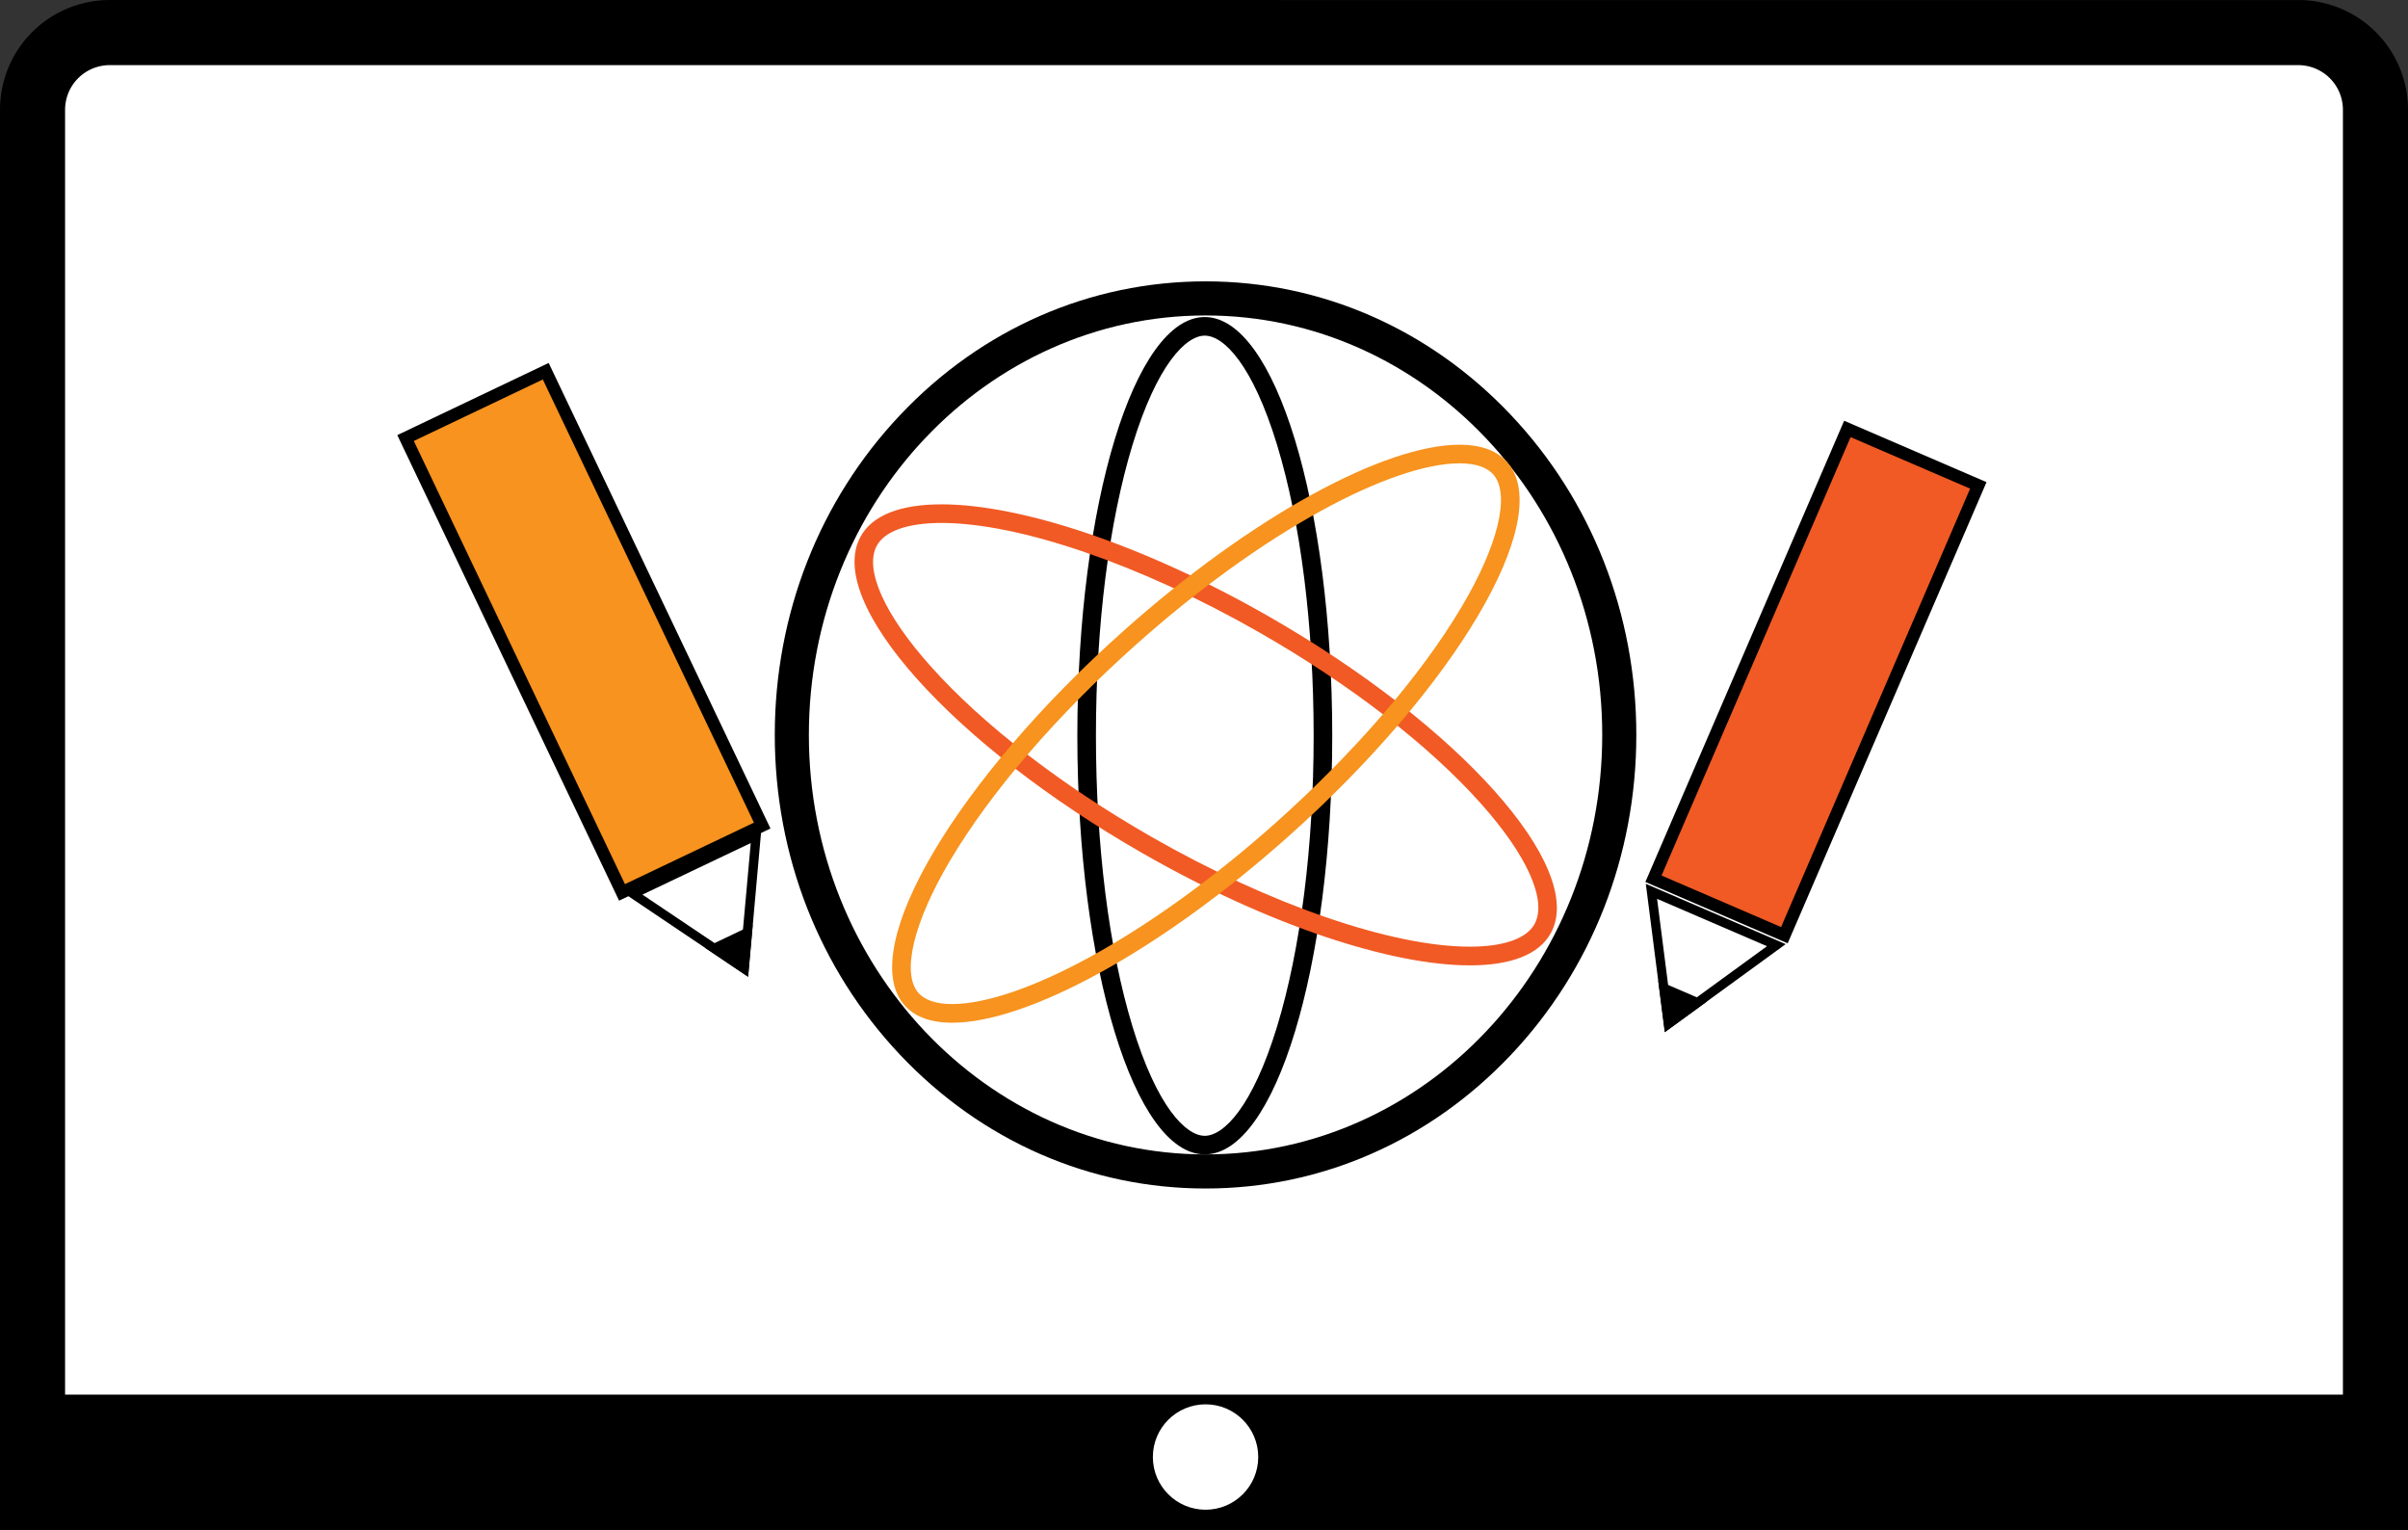
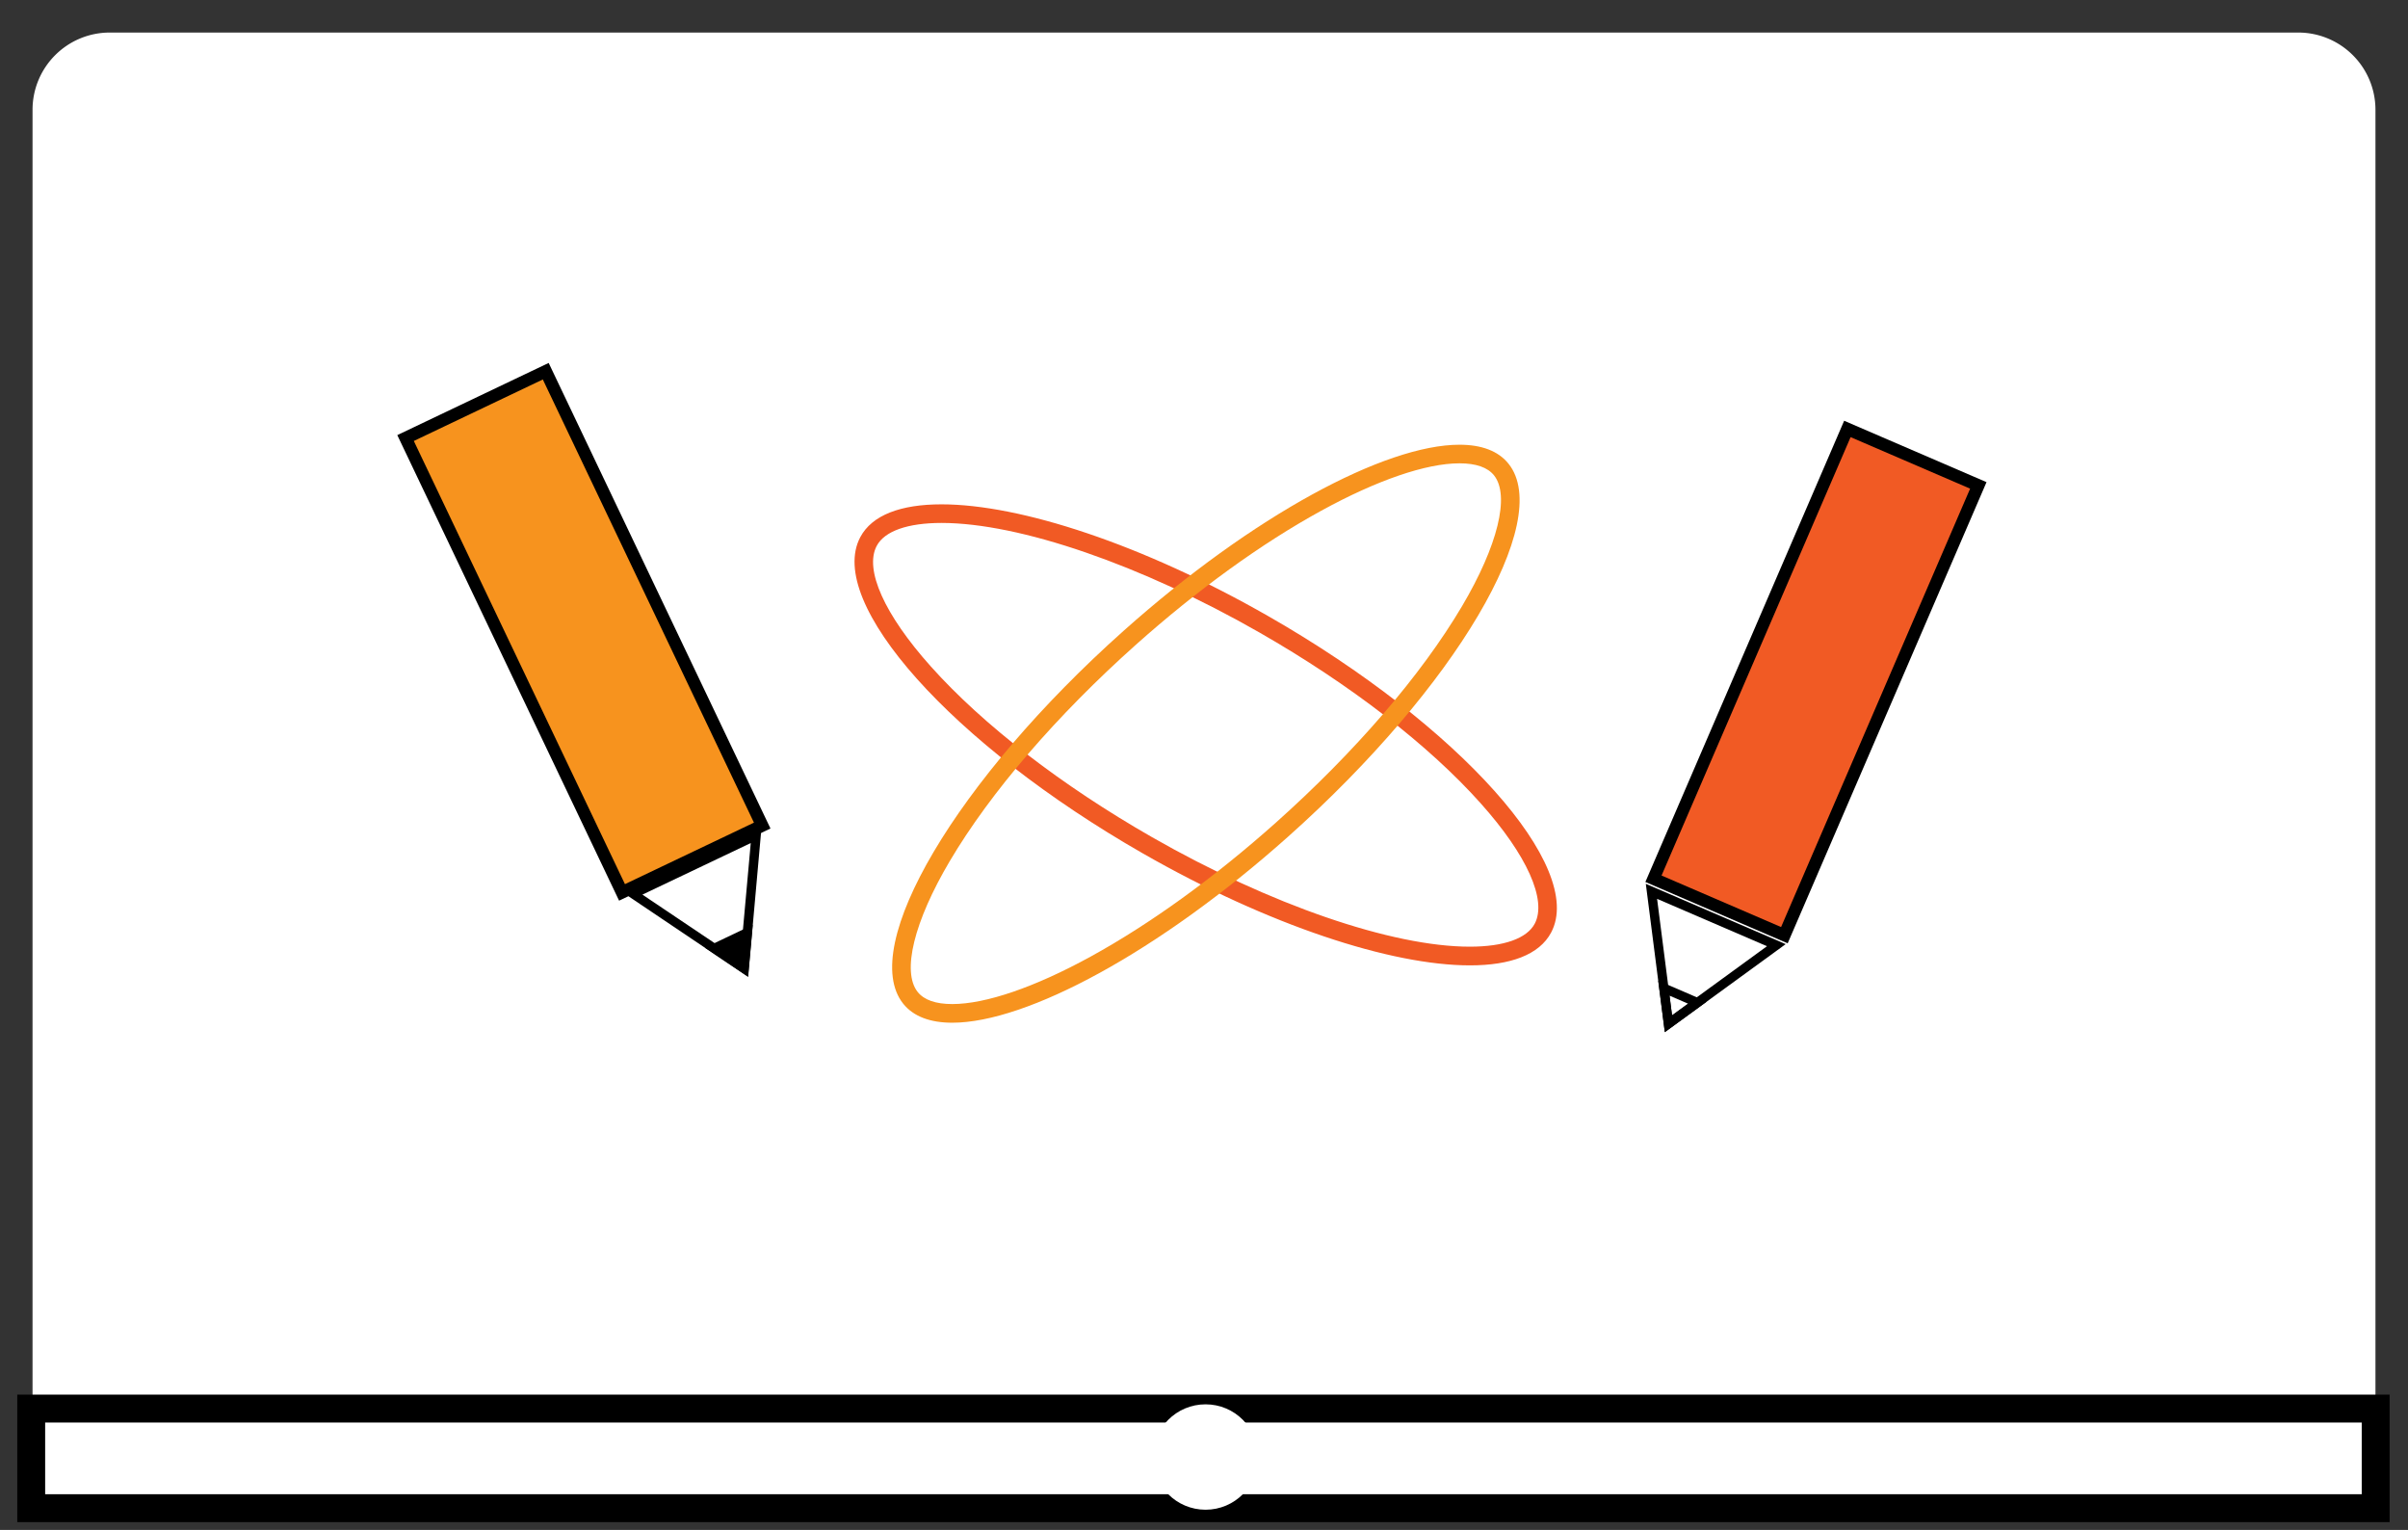
<svg xmlns="http://www.w3.org/2000/svg" id="Слой_1" data-name="Слой 1" viewBox="0 0 777 493.54">
  <rect x="0" y="0" width="777" height="493.54" fill="#333333" stroke="none" />
  <defs>
    <style>.cls-1{fill:#fff;}.cls-2{fill:#f15a24;}.cls-3,.cls-4{fill:#f7931e;}.cls-4{stroke:#000;stroke-miterlimit:10;stroke-width:4px;}</style>
  </defs>
  <path class="cls-1" d="M592.5,828V380.38a24.92,24.92,0,0,1,24.89-24.89h706.22a24.92,24.92,0,0,1,24.89,24.89V828Z" transform="translate(-582 -344.99)" />
-   <path d="M1323.61,366A14.41,14.41,0,0,1,1338,380.38V817.52H603V380.38A14.41,14.41,0,0,1,617.39,366h706.22m0-21H617.39A35.39,35.39,0,0,0,582,380.38V838.52h777V380.38A35.39,35.39,0,0,0,1323.61,345Z" transform="translate(-582 -344.99)" />
-   <rect x="10.07" y="454.38" width="756.49" height="32.13" />
  <path d="M1344.07,803.87V827H596.57V803.87h747.5m9-9H587.57V836h765.5V794.87Z" transform="translate(-582 -344.99)" />
-   <path d="M971,446.75c70.69,0,128,60.58,128,135.31s-57.31,135.32-128,135.32S843,656.8,843,582.06s57.3-135.31,128-135.31m0-11c-37.25,0-72.23,15.29-98.51,43.07C846.38,506.43,832,543.1,832,582.06s14.38,75.64,40.49,103.25c26.28,27.77,61.26,43.07,98.51,43.07s72.22-15.3,98.5-43.07C1095.62,657.7,1110,621,1110,582.06s-14.38-75.63-40.5-103.24c-26.28-27.78-61.26-43.07-98.5-43.07Z" transform="translate(-582 -344.99)" />
-   <path d="M970.75,453.26c6.09,0,15.42,9.28,23.35,35.31,7.6,25,11.78,58.25,11.78,93.75s-4.18,68.8-11.78,93.75c-7.93,26-17.26,35.31-23.35,35.31s-15.41-9.27-23.34-35.31c-7.6-25-11.78-58.25-11.78-93.75s4.18-68.79,11.78-93.75c7.93-26,17.26-35.31,23.34-35.31m0-6c-22.71,0-41.12,60.47-41.12,135.06S948,717.38,970.75,717.38s41.13-60.47,41.13-135.06-18.41-135.06-41.13-135.06Z" transform="translate(-582 -344.99)" />
  <path class="cls-2" d="M885.8,513.68c25.17,0,64.47,13.54,102.57,35.33,29.23,16.72,54.58,36.28,71.37,55.07,15,16.75,21.5,31.29,17.47,38.89-2.54,4.77-10,7.4-20.92,7.4-25.16,0-64.47-13.54-102.57-35.33-29.23-16.72-54.57-36.28-71.37-55.07-15-16.75-21.5-31.29-17.46-38.89,2.53-4.77,10-7.4,20.91-7.4m0-6c-13.07,0-22.4,3.41-26.21,10.59-11.22,21.11,29.59,66.76,91.15,102,40.63,23.25,80.15,36.13,105.55,36.13,13.08,0,22.4-3.41,26.22-10.59,11.21-21.1-29.6-66.76-91.16-102-40.63-23.25-80.15-36.13-105.55-36.13Z" transform="translate(-582 -344.99)" />
  <path class="cls-3" d="M1052.93,494.45c5.34,0,9.1,1.31,11.16,3.89,5.18,6.5,1.22,22.67-10.34,42.21-13.13,22.2-34.49,47-60.13,69.87-19.84,17.69-40.48,32.61-59.68,43.14-18,9.88-33.88,15.32-44.66,15.32-5.34,0-9.09-1.31-11.16-3.89-5.18-6.5-1.22-22.67,10.34-42.21,13.13-22.2,34.49-47,60.13-69.87,19.84-17.69,40.48-32.61,59.69-43.14,18-9.88,33.87-15.32,44.65-15.32m0-6c-24,0-66.66,22.83-108.34,60-53.94,48.08-85.8,101.94-71.16,120.3,3.33,4.17,8.78,6.15,15.85,6.15,24,0,66.66-22.83,108.34-60,53.94-48.08,85.8-101.94,71.16-120.3-3.33-4.17-8.78-6.15-15.85-6.15Z" transform="translate(-582 -344.99)" />
  <rect class="cls-2" x="1088.94" y="542.01" width="158" height="46" transform="translate(-395.23 1068.93) rotate(-66.68)" />
  <path d="M1179.14,486l38.57,16.62-61,141.42-38.57-16.62,61-141.42m-2.09-5.26L1112.92,629.5l45.92,19.79L1223,500.52l-45.91-19.79Z" transform="translate(-582 -344.99)" />
  <path d="M1116.7,634.94l35.46,15.28-30.64,22.31-4.82-37.59m-3.64-4.84,6.13,47.84,39-28.39-45.12-19.45Z" transform="translate(-582 -344.99)" />
-   <polygon points="536.89 318.77 547.72 323.44 538.36 330.25 536.89 318.77" />
  <path d="M1120.71,666.17l6,2.59-5.18,3.77-.81-6.36m-3.65-4.83,2.13,16.6,13.53-9.85-15.66-6.75Z" transform="translate(-582 -344.99)" />
  <rect class="cls-4" x="745.35" y="467.6" width="50.11" height="162.36" transform="translate(-743.15 39.83) rotate(-25.48)" />
  <polygon class="cls-1" points="204.27 288.37 243.98 269.45 240.1 312.44 204.27 288.37" />
  <path d="M824.25,616.92l-3.41,37.85-31.55-21.19,35-16.66m3.46-5-44.46,21.18,40.12,27L827.71,612Z" transform="translate(-582 -344.99)" />
  <polygon points="230.47 305.97 241.15 300.88 240.1 312.44 230.47 305.97" />
  <path d="M821.41,648.35l-.57,6.42-5.35-3.59,5.92-2.83m3.46-5-15.42,7.35,13.92,9.36,1.5-16.71Z" transform="translate(-582 -344.99)" />
  <circle class="cls-1" cx="389" cy="470.01" r="17" />
</svg>